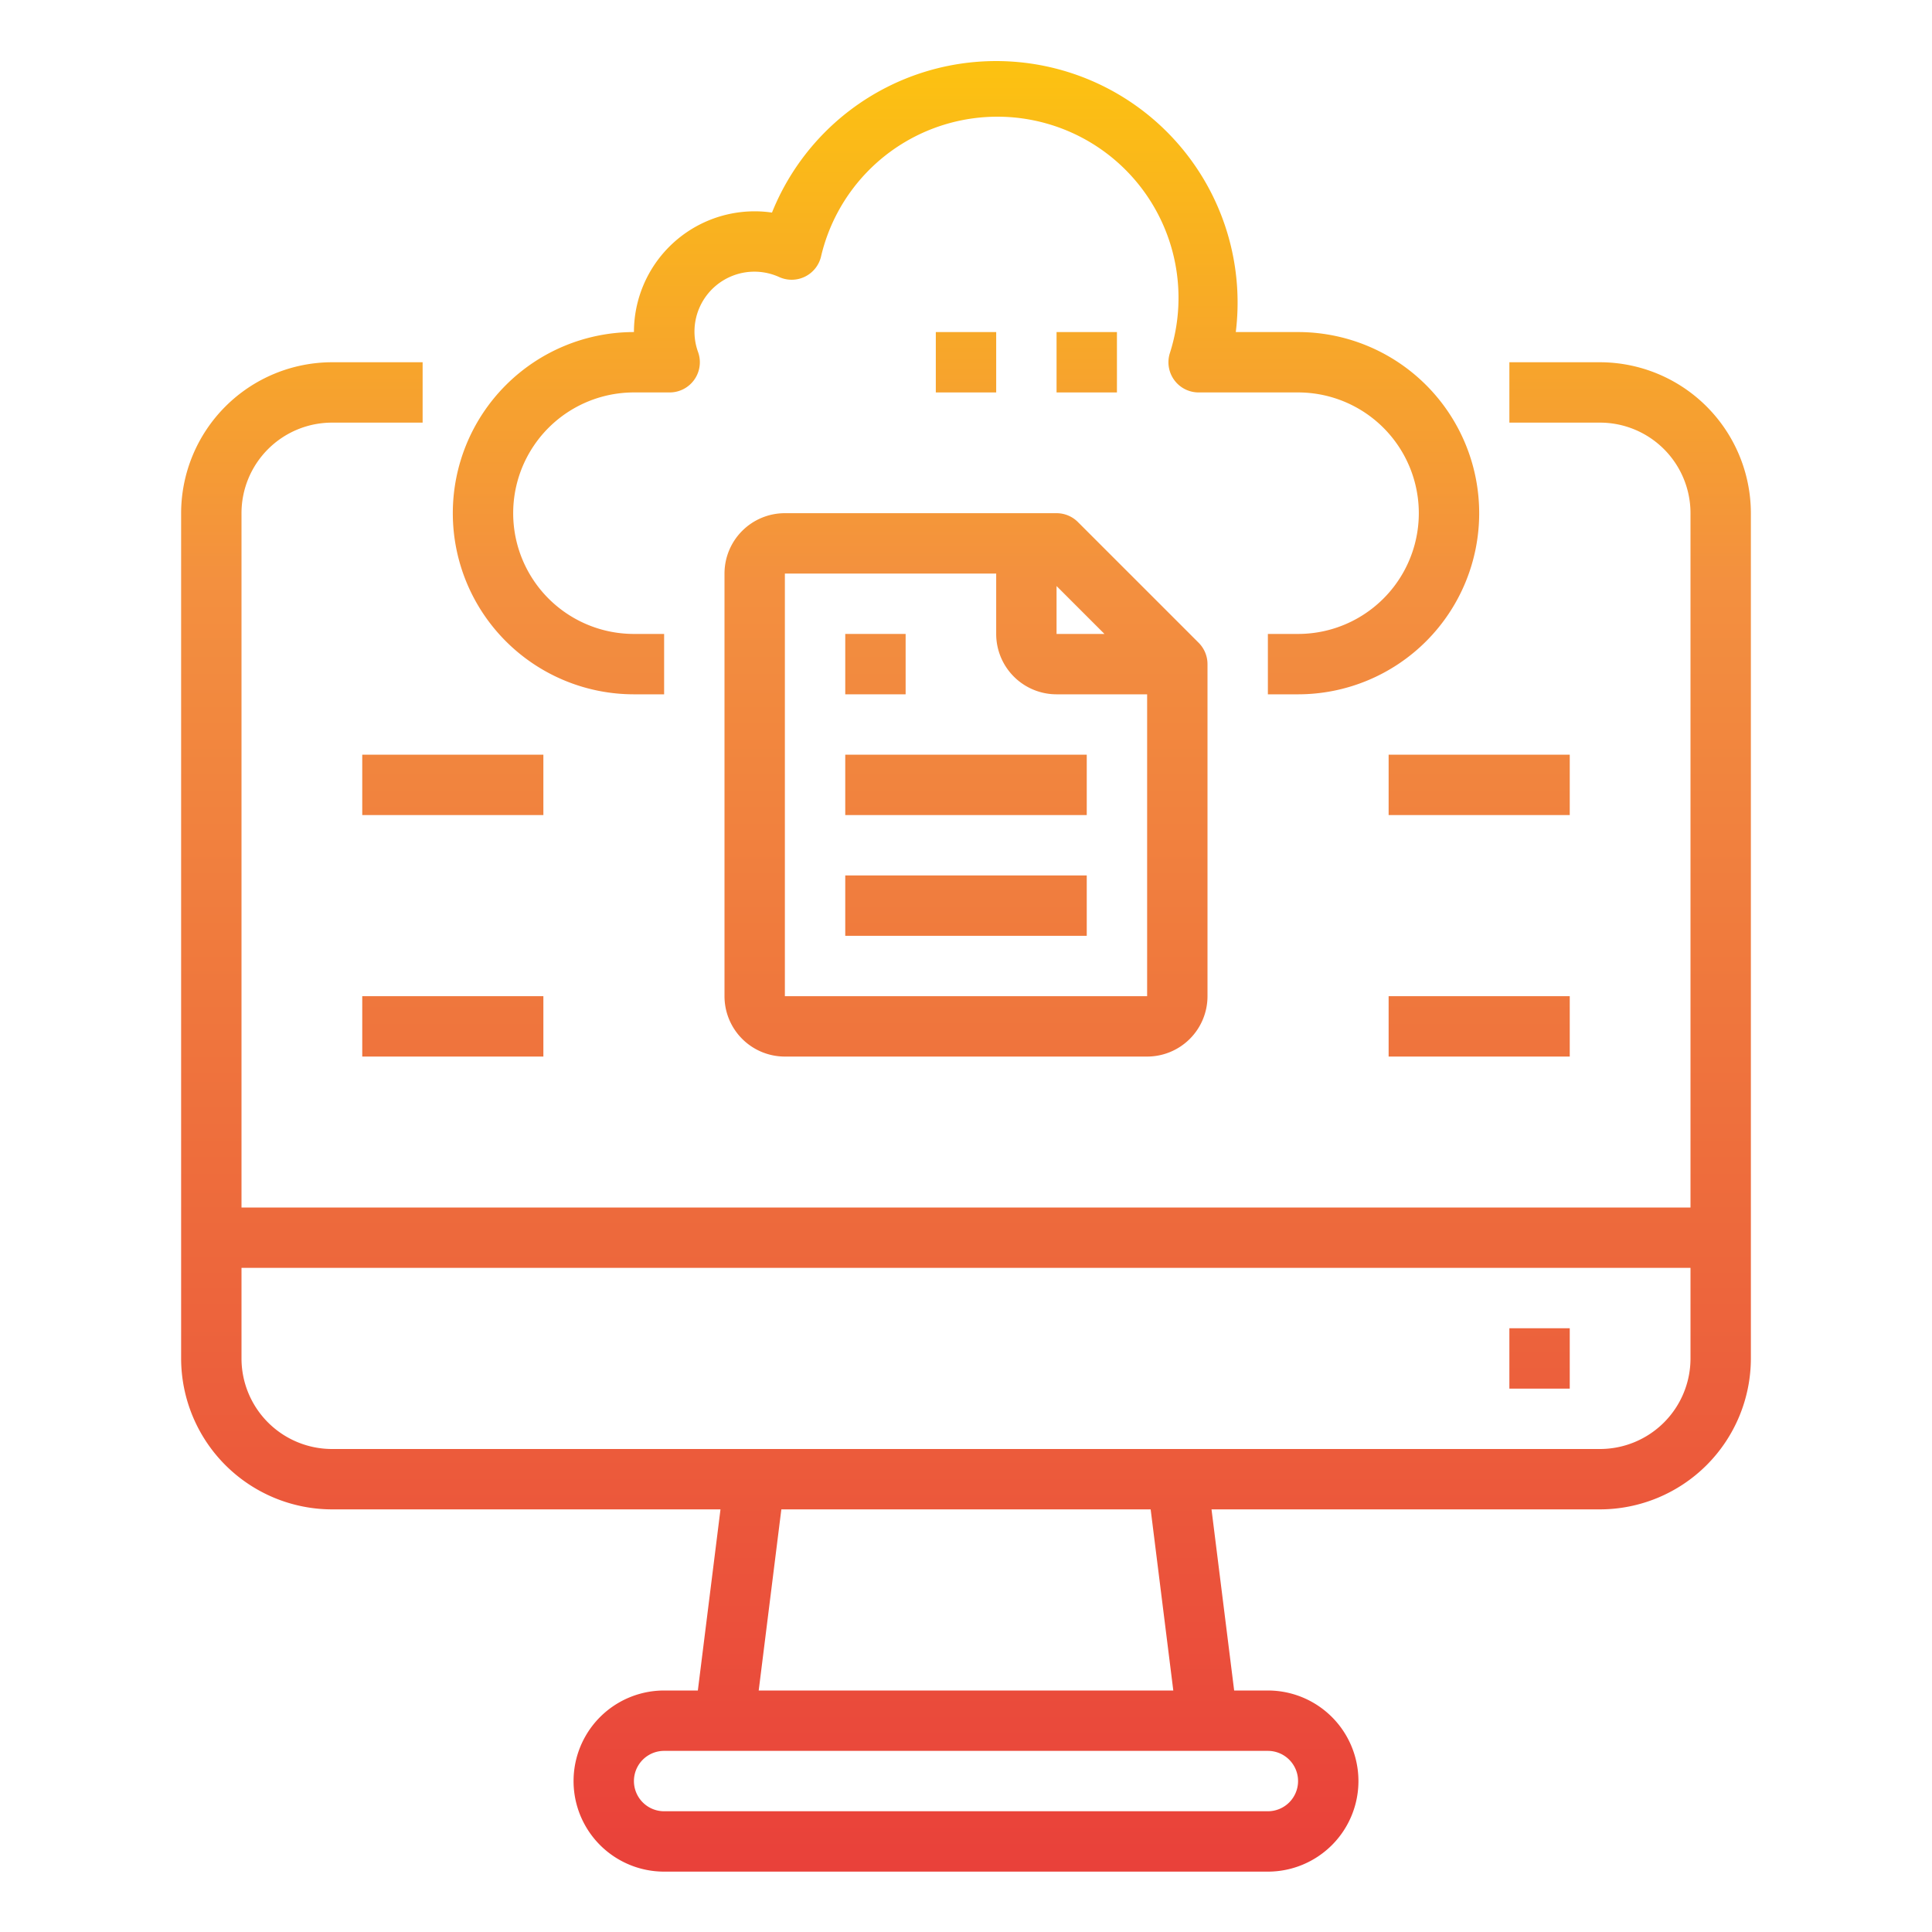
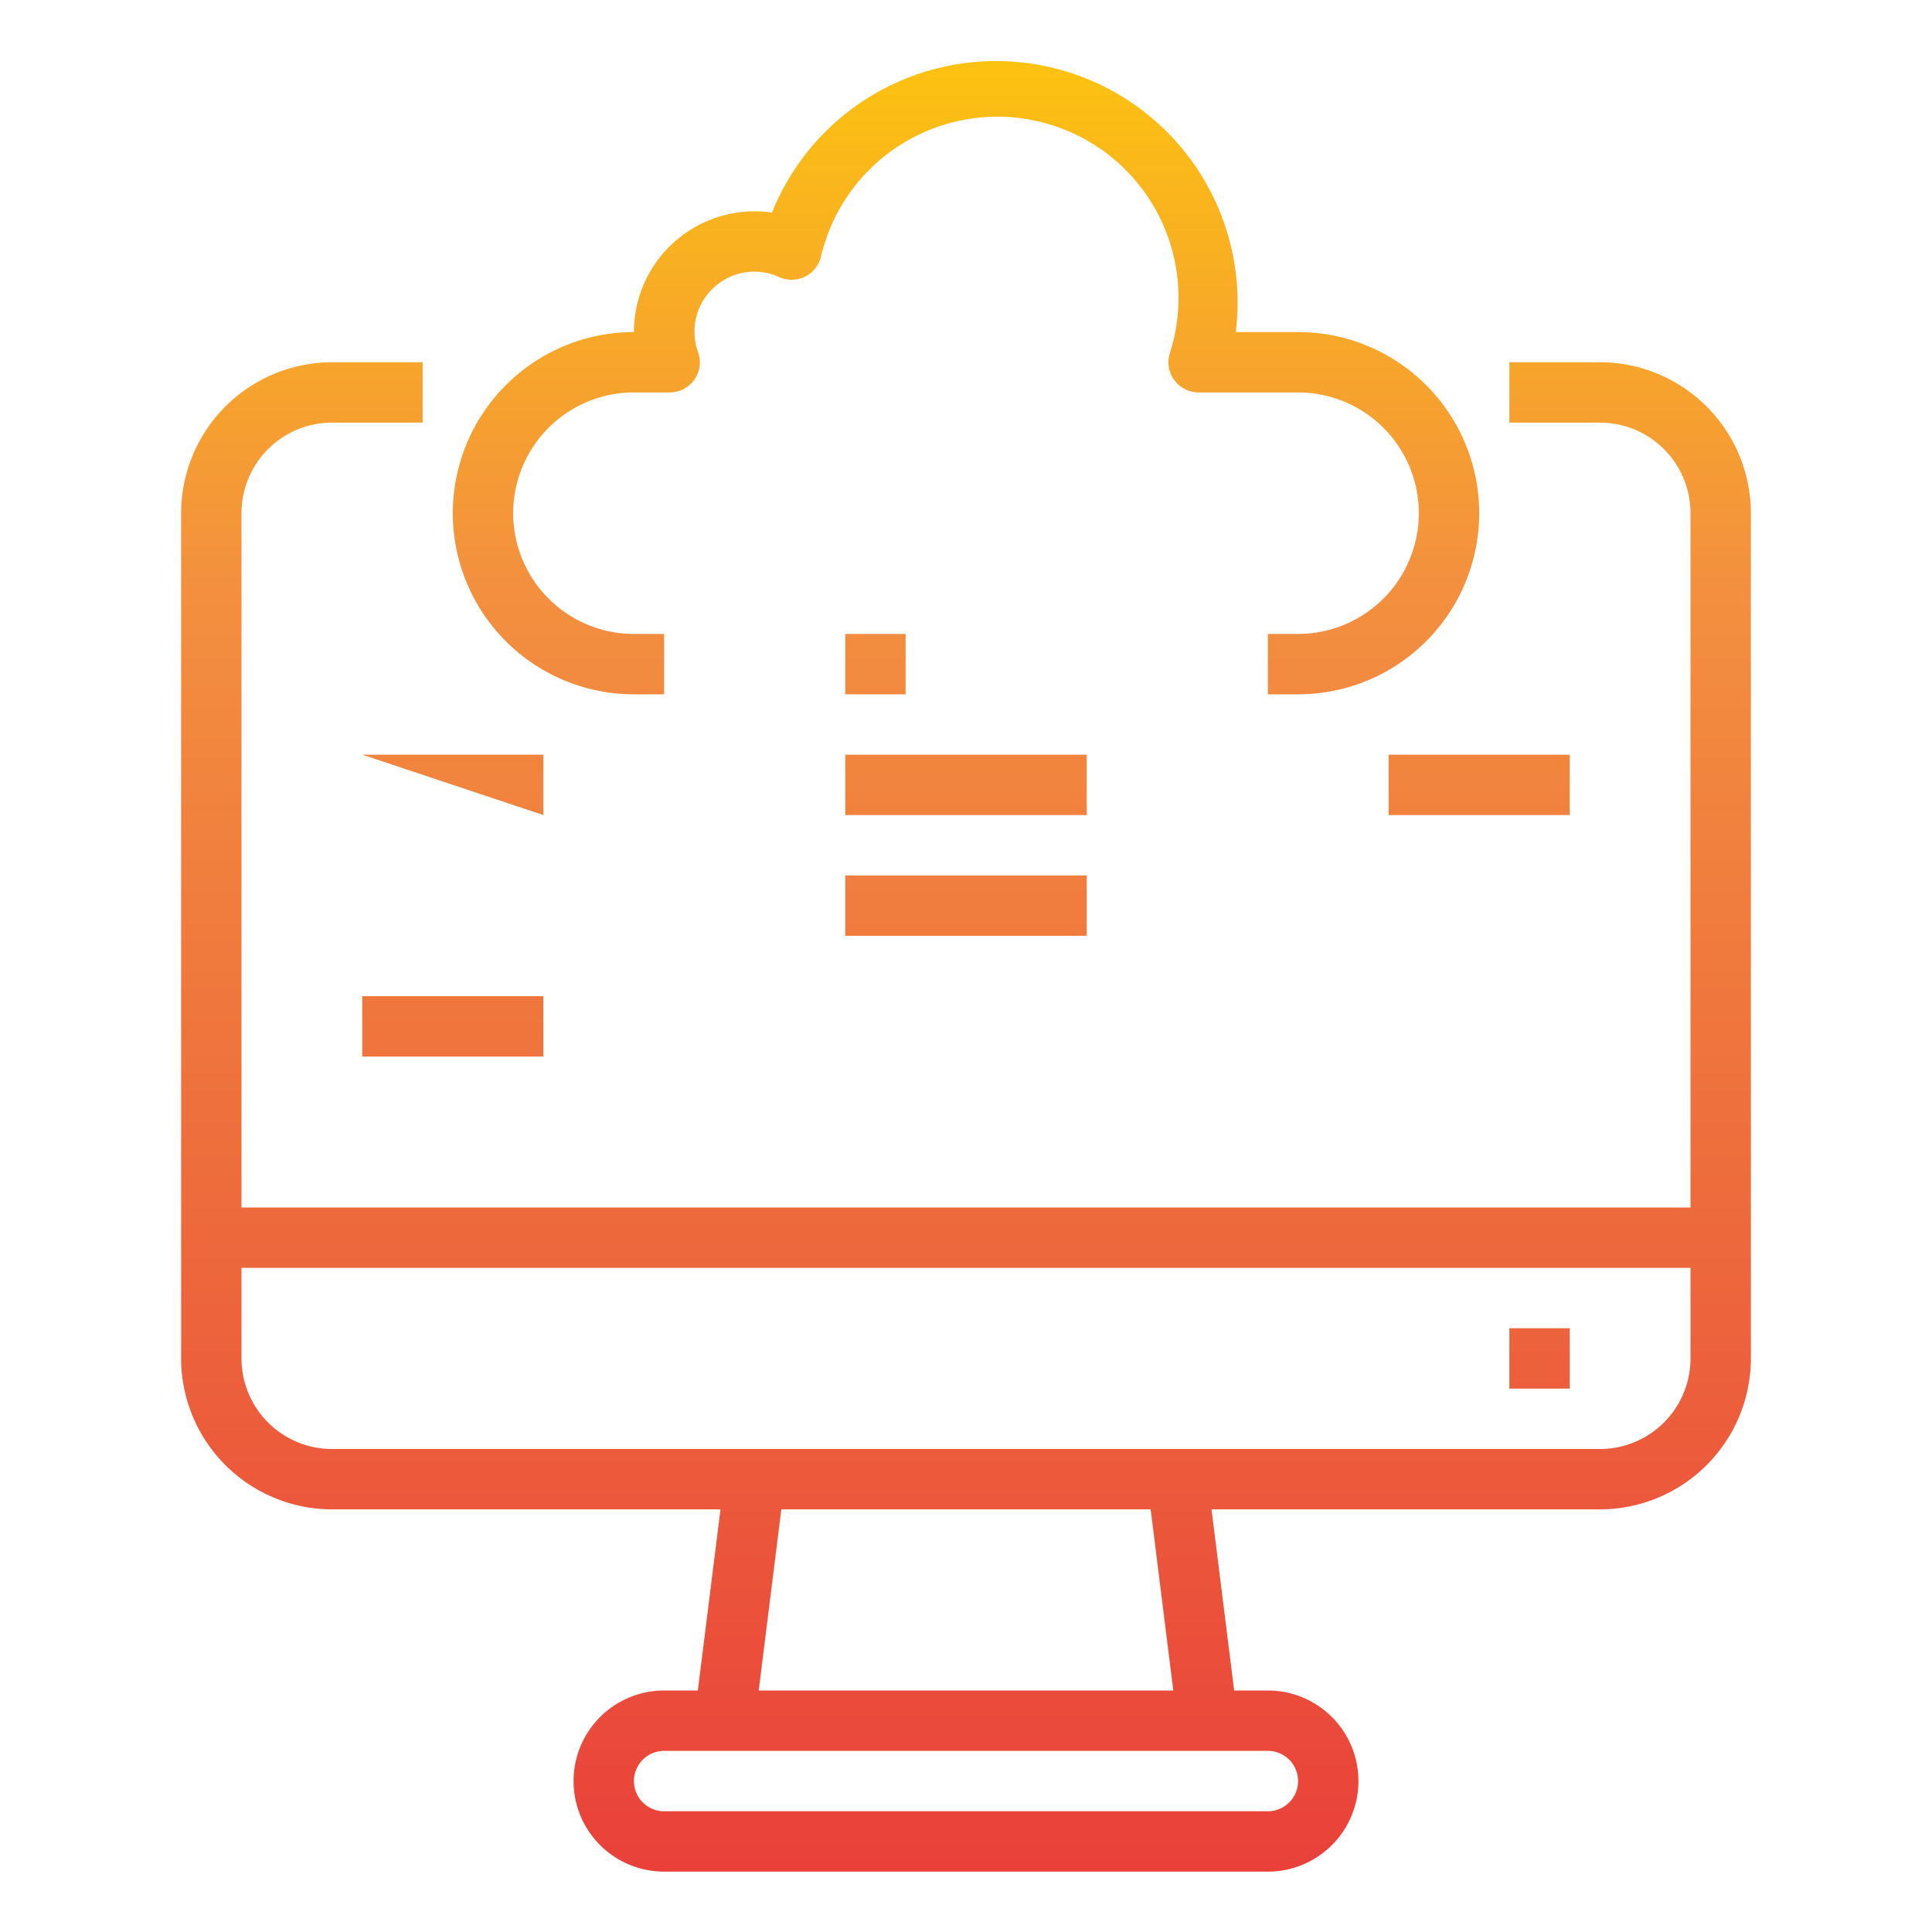
<svg xmlns="http://www.w3.org/2000/svg" xmlns:xlink="http://www.w3.org/1999/xlink" height="512" viewBox="0 0 64 64" width="512">
  <linearGradient id="New_Gradient_Swatch" gradientUnits="userSpaceOnUse" x1="32" x2="32" y1="63.457" y2=".338">
    <stop offset="0" stop-color="#e93e3a" />
    <stop offset=".35" stop-color="#ed683c" />
    <stop offset=".7" stop-color="#f3903f" />
    <stop offset="1" stop-color="#fdc70c" />
  </linearGradient>
  <linearGradient id="New_Gradient_Swatch-2" x1="51" x2="51" xlink:href="#New_Gradient_Swatch" y1="63.457" y2=".338" />
  <linearGradient id="New_Gradient_Swatch-3" x1="36" x2="36" xlink:href="#New_Gradient_Swatch" y1="63.457" y2=".338" />
  <linearGradient id="New_Gradient_Swatch-8" x1="29" x2="29" xlink:href="#New_Gradient_Swatch" y1="63.457" y2=".338" />
  <linearGradient id="New_Gradient_Swatch-9" x1="49" x2="49" xlink:href="#New_Gradient_Swatch" y1="63.457" y2=".338" />
  <linearGradient id="New_Gradient_Swatch-12" x1="15" x2="15" xlink:href="#New_Gradient_Swatch" y1="63.457" y2=".338" />
  <g>
    <path d="m53 12h-3v2h3a3 3 0 0 1 3 3v23h-48v-23a3 3 0 0 1 3-3h3v-2h-3a5.006 5.006 0 0 0 -5 5v28a5.006 5.006 0 0 0 5 5h12.867l-.75 6h-1.117a3 3 0 0 0 0 6h20a3 3 0 0 0 0-6h-1.117l-.75-6h12.867a5.006 5.006 0 0 0 5-5v-28a5.006 5.006 0 0 0 -5-5zm-10 47a1 1 0 0 1 -1 1h-20a1 1 0 0 1 0-2h20a1 1 0 0 1 1 1zm-4.133-3h-13.734l.75-6h12.234zm14.133-8h-42a3 3 0 0 1 -3-3v-3h48v3a3 3 0 0 1 -3 3z" fill="url(#New_Gradient_Swatch)" />
    <path d="m50 44h2v2h-2z" fill="url(#New_Gradient_Swatch-2)" />
-     <path d="m35 11h2v2h-2z" fill="url(#New_Gradient_Swatch-3)" />
    <g fill="url(#New_Gradient_Swatch)">
-       <path d="m31 11h2v2h-2z" />
-       <path d="m24 19v14a2 2 0 0 0 2 2h12a2 2 0 0 0 2-2v-11a1 1 0 0 0 -.293-.707l-4-4a1 1 0 0 0 -.707-.293h-9a2 2 0 0 0 -2 2zm2 14v-14h7v2a2 2 0 0 0 2 2h3v10zm10.586-12h-1.586v-1.586z" />
      <path d="m28 25h8v2h-8z" />
      <path d="m28 29h8v2h-8z" />
    </g>
    <path d="m28 21h2v2h-2z" fill="url(#New_Gradient_Swatch-8)" />
    <path d="m46 25h6v2h-6z" fill="url(#New_Gradient_Swatch-9)" />
-     <path d="m46 29h6v2h-6z" fill="url(#New_Gradient_Swatch-9)" />
-     <path d="m46 33h6v2h-6z" fill="url(#New_Gradient_Swatch-9)" />
-     <path d="m12 25h6v2h-6z" fill="url(#New_Gradient_Swatch-12)" />
+     <path d="m12 25h6v2z" fill="url(#New_Gradient_Swatch-12)" />
    <path d="m12 29h6v2h-6z" fill="url(#New_Gradient_Swatch-12)" />
    <path d="m12 33h6v2h-6z" fill="url(#New_Gradient_Swatch-12)" />
    <path d="m21 23h1v-2h-1a4 4 0 0 1 0-8h1.184a1 1 0 0 0 .942-1.334 1.985 1.985 0 0 1 2.689-2.487 1 1 0 0 0 1.379-.665 6 6 0 1 1 11.554 3.2 1 1 0 0 0 .958 1.286h3.294a4 4 0 0 1 0 8h-1v2h1a6 6 0 0 0 0-12h-2.063a8 8 0 0 0 -15.364-3.958 3.915 3.915 0 0 0 -.573-.042 4 4 0 0 0 -4 4 6 6 0 0 0 0 12z" fill="url(#New_Gradient_Swatch)" />
  </g>
</svg>